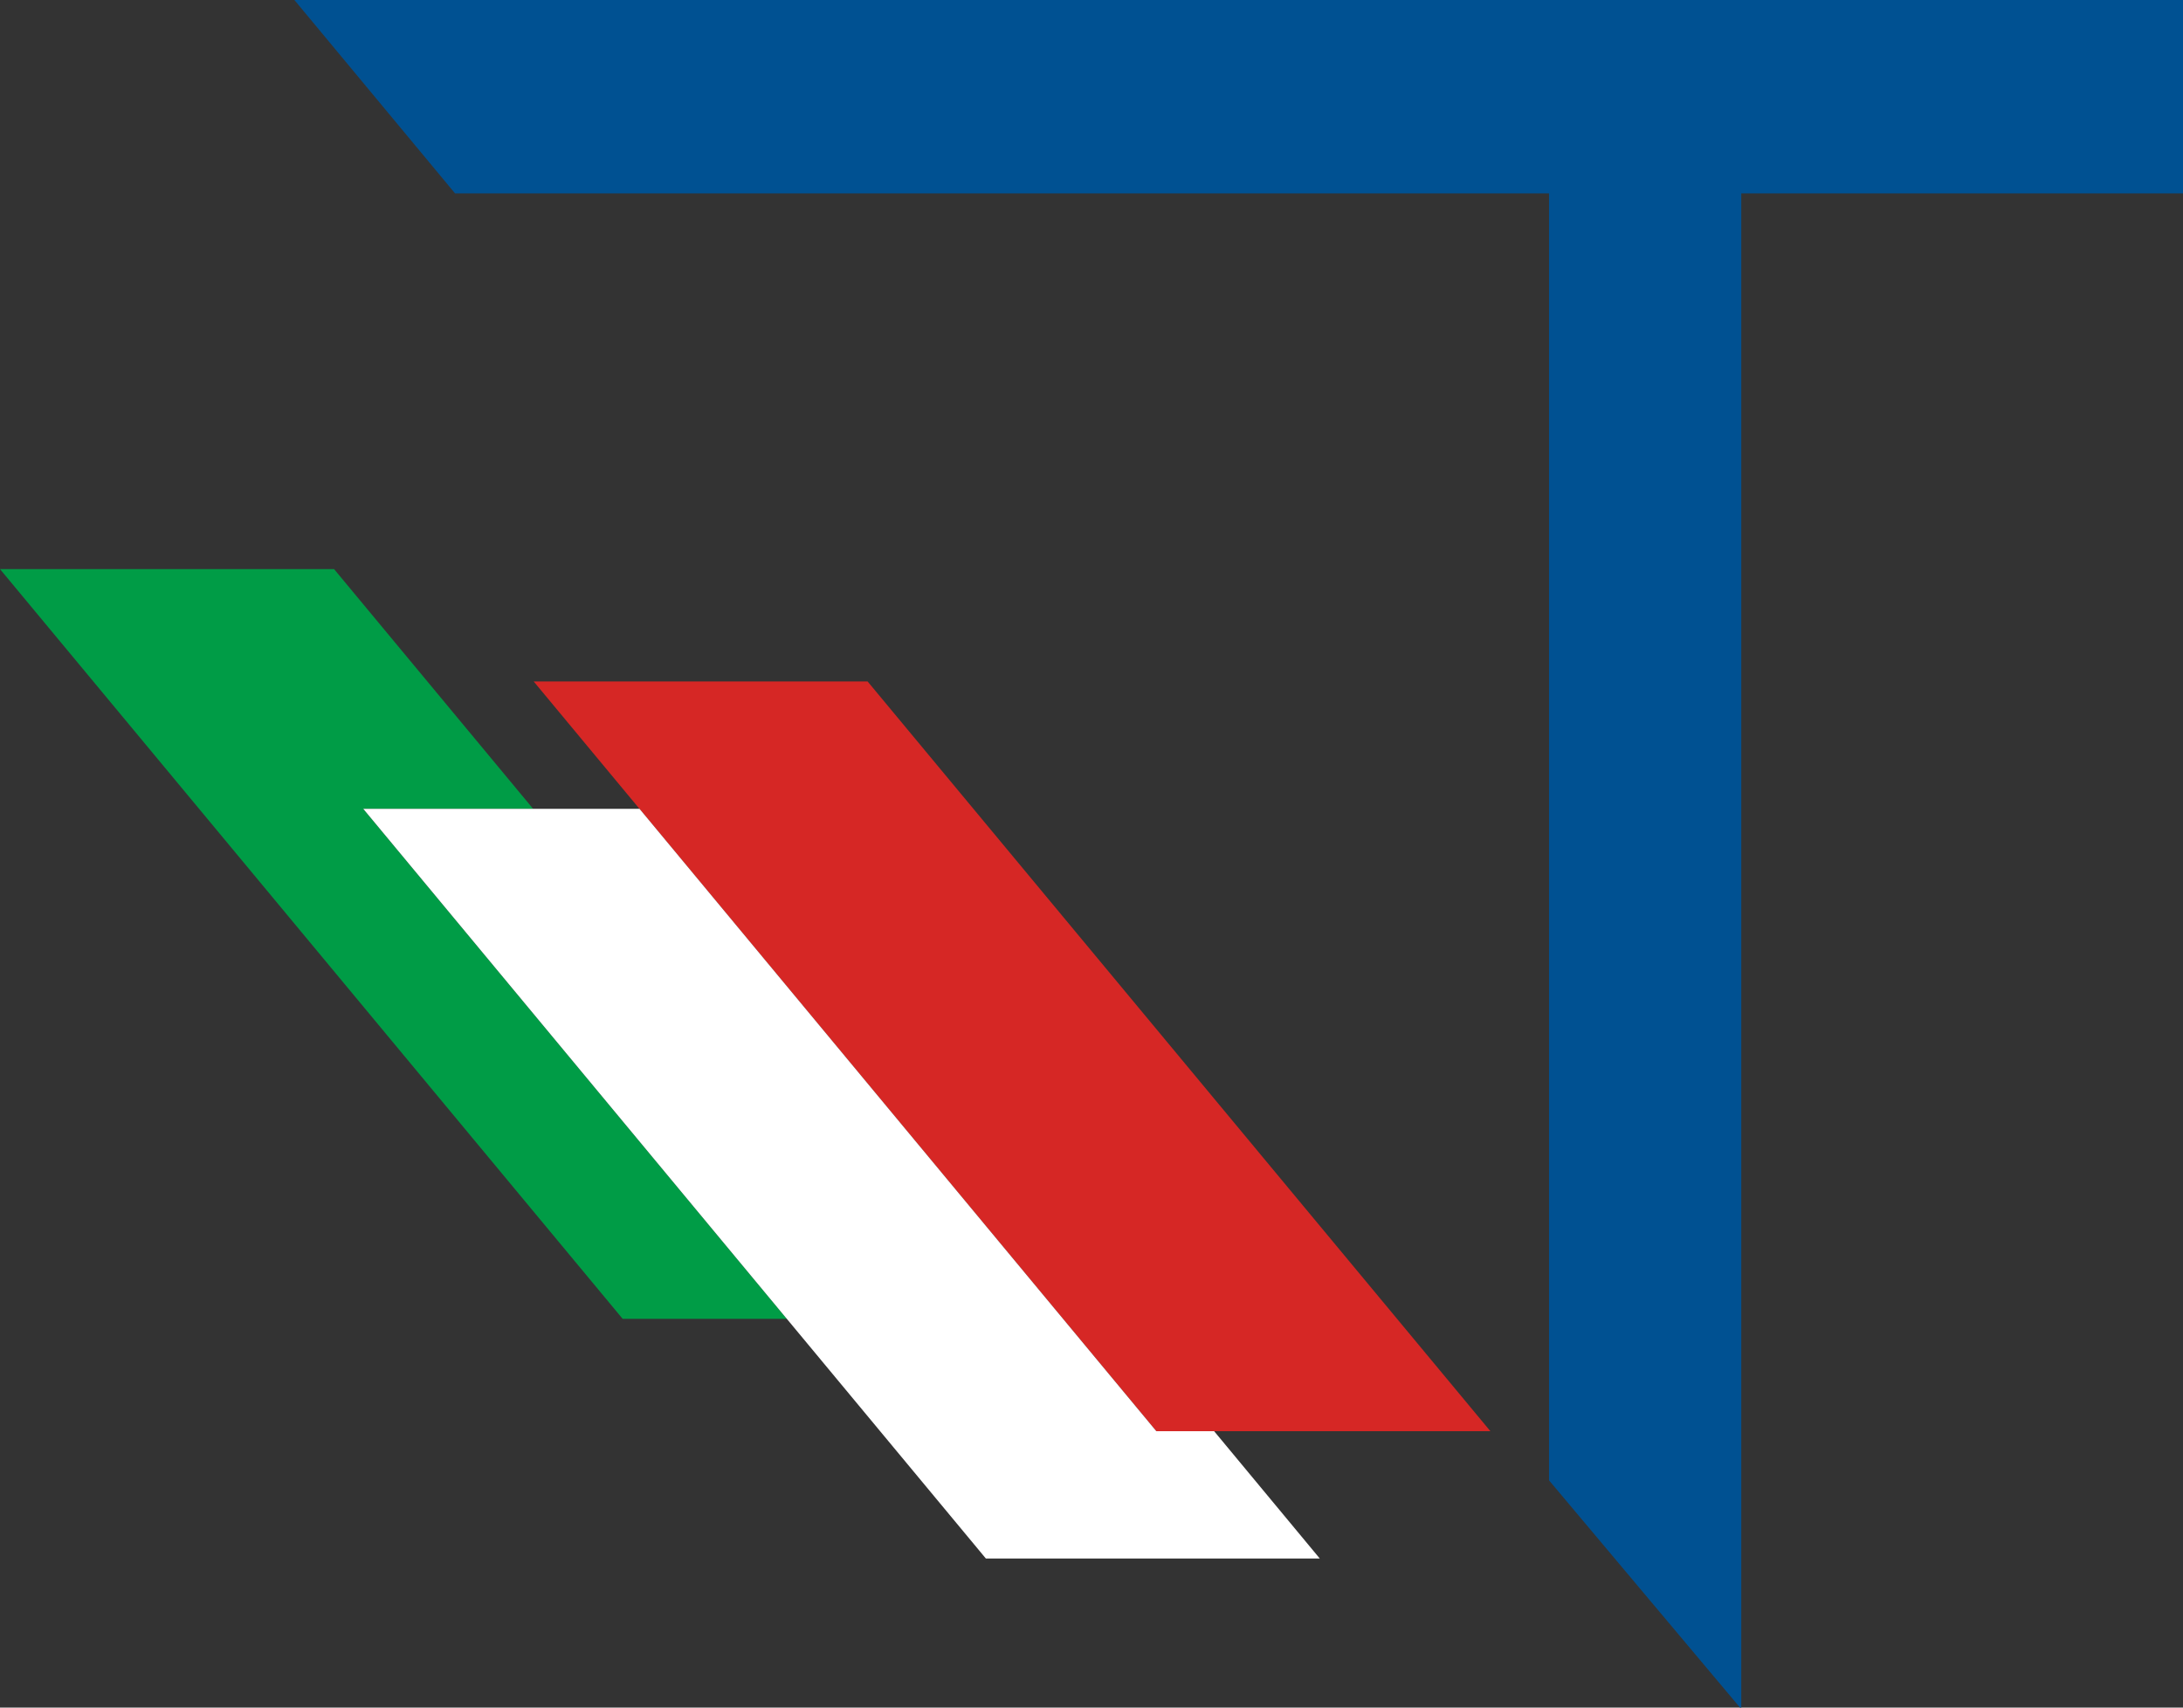
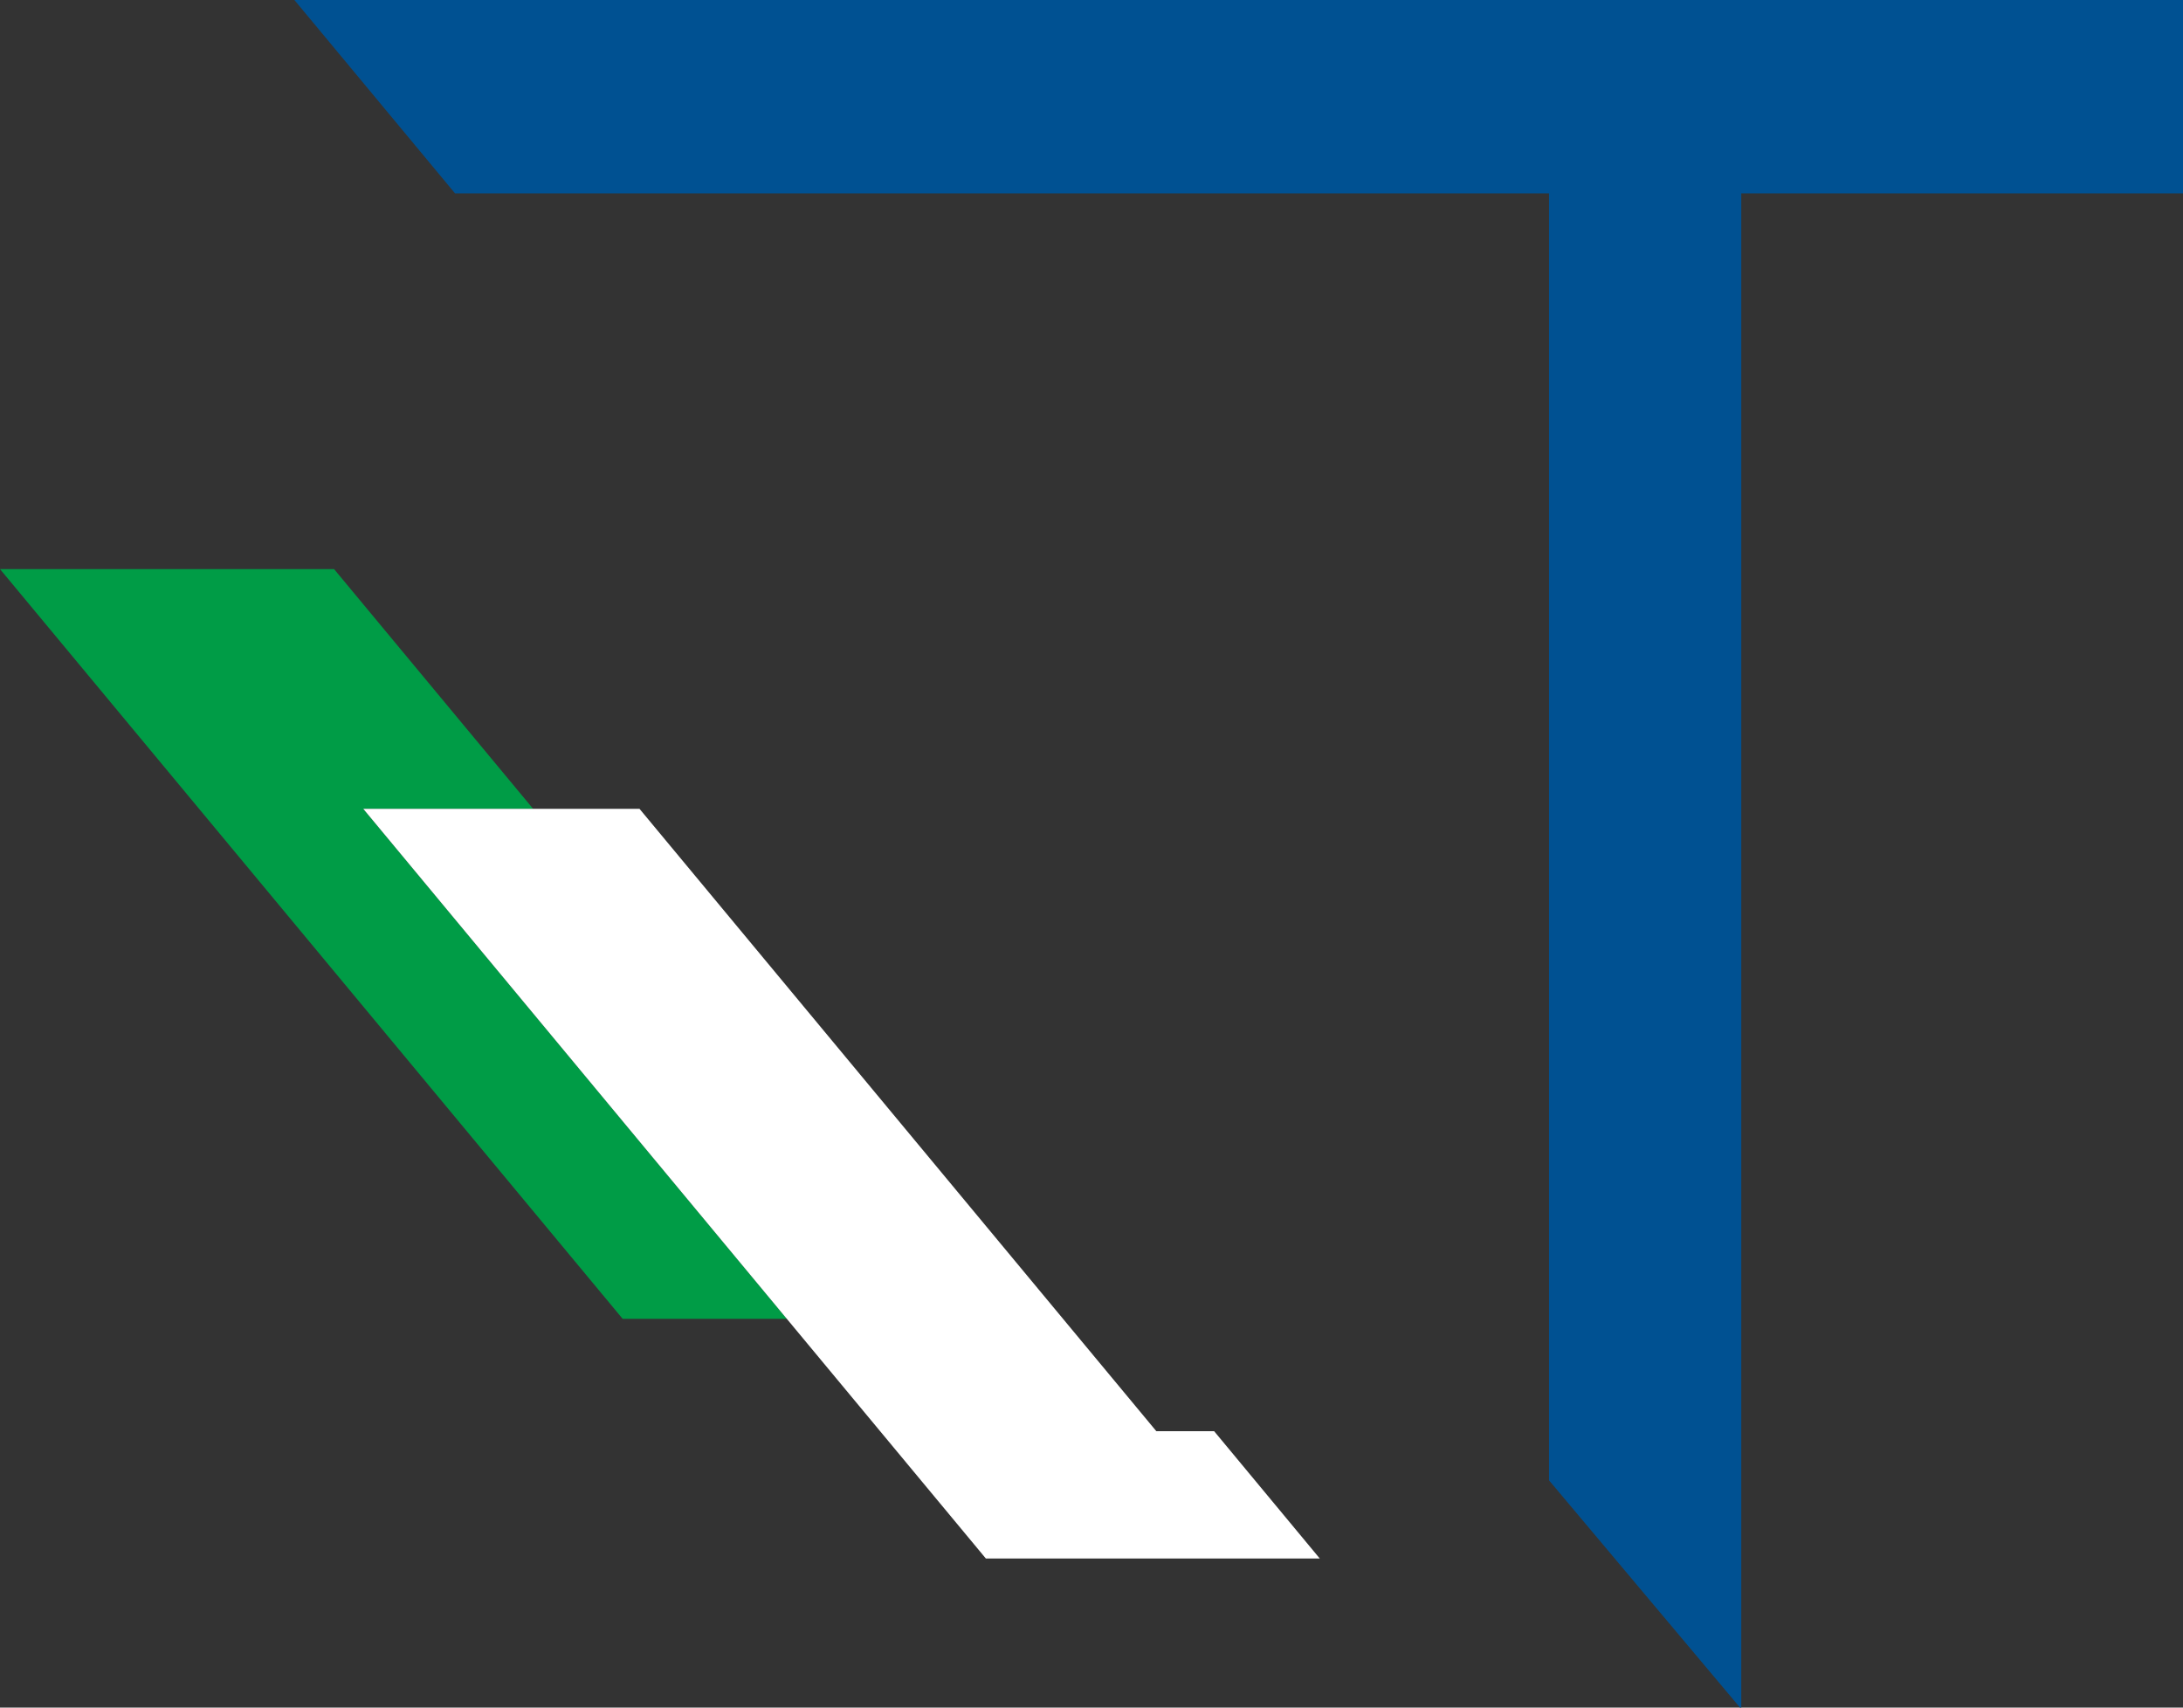
<svg xmlns="http://www.w3.org/2000/svg" id="Livello_2" viewBox="0 0 154.09 120.53">
  <rect x="0" y="0" width="154.09" height="120.53" fill="#333333" stroke="none" />
  <defs>
    <style>.cls-1{fill:#005192;}.cls-1,.cls-2,.cls-3,.cls-4{stroke-width:0px;}.cls-2{fill:#009c46;}.cls-3{fill:#d62725;}.cls-4{fill:#fff;}</style>
  </defs>
  <g id="Livello_2-2">
    <g id="Livello_2-2">
      <polygon class="cls-2" points="25.64 57.09 37.63 57.09 23.58 40.17 0 40.17 43.95 93.09 55.54 93.09 25.64 57.09" />
      <polygon class="cls-1" points="20.78 0 32.12 13.65 109.34 13.65 109.34 104.49 122.82 120.53 122.91 120.53 122.91 13.65 154.09 13.65 154.09 0 20.78 0" />
-       <polygon class="cls-3" points="61.24 48.1 37.67 48.1 81.62 101.02 105.2 101.02 61.24 48.1" />
      <polygon class="cls-4" points="81.62 101.02 45.14 57.09 25.64 57.09 69.59 110.01 93.16 110.01 85.7 101.02 81.62 101.02" />
    </g>
  </g>
</svg>